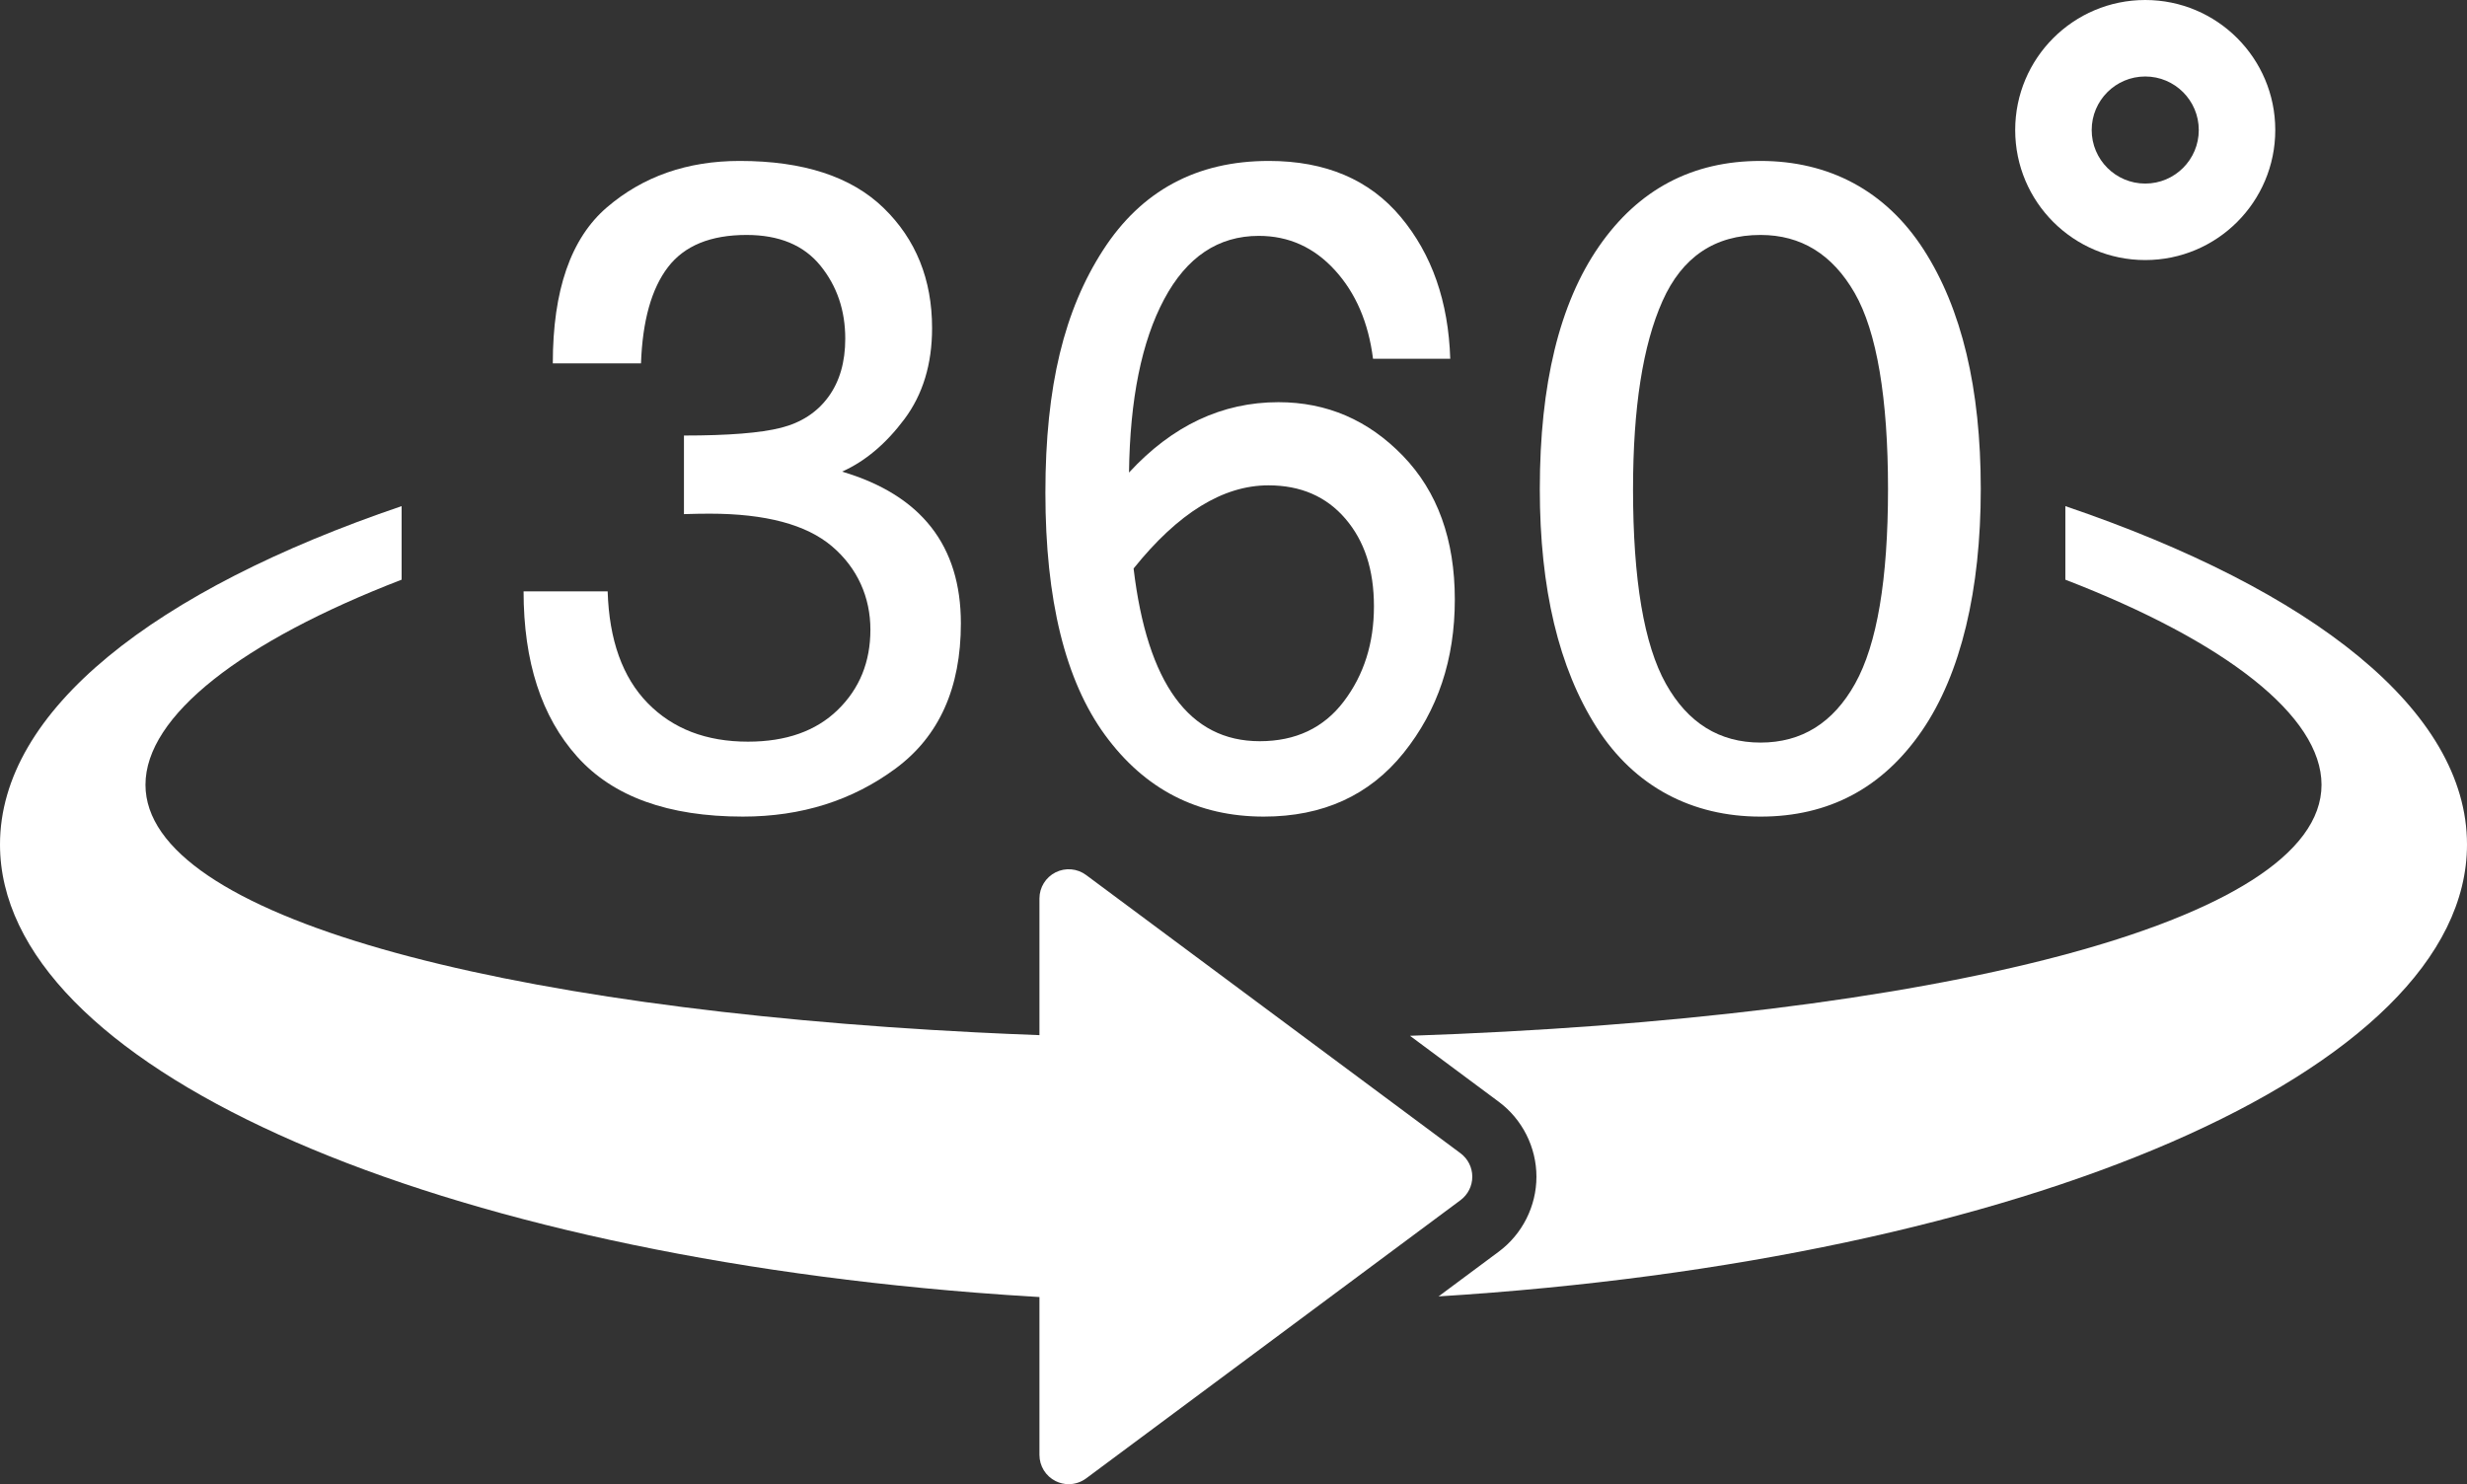
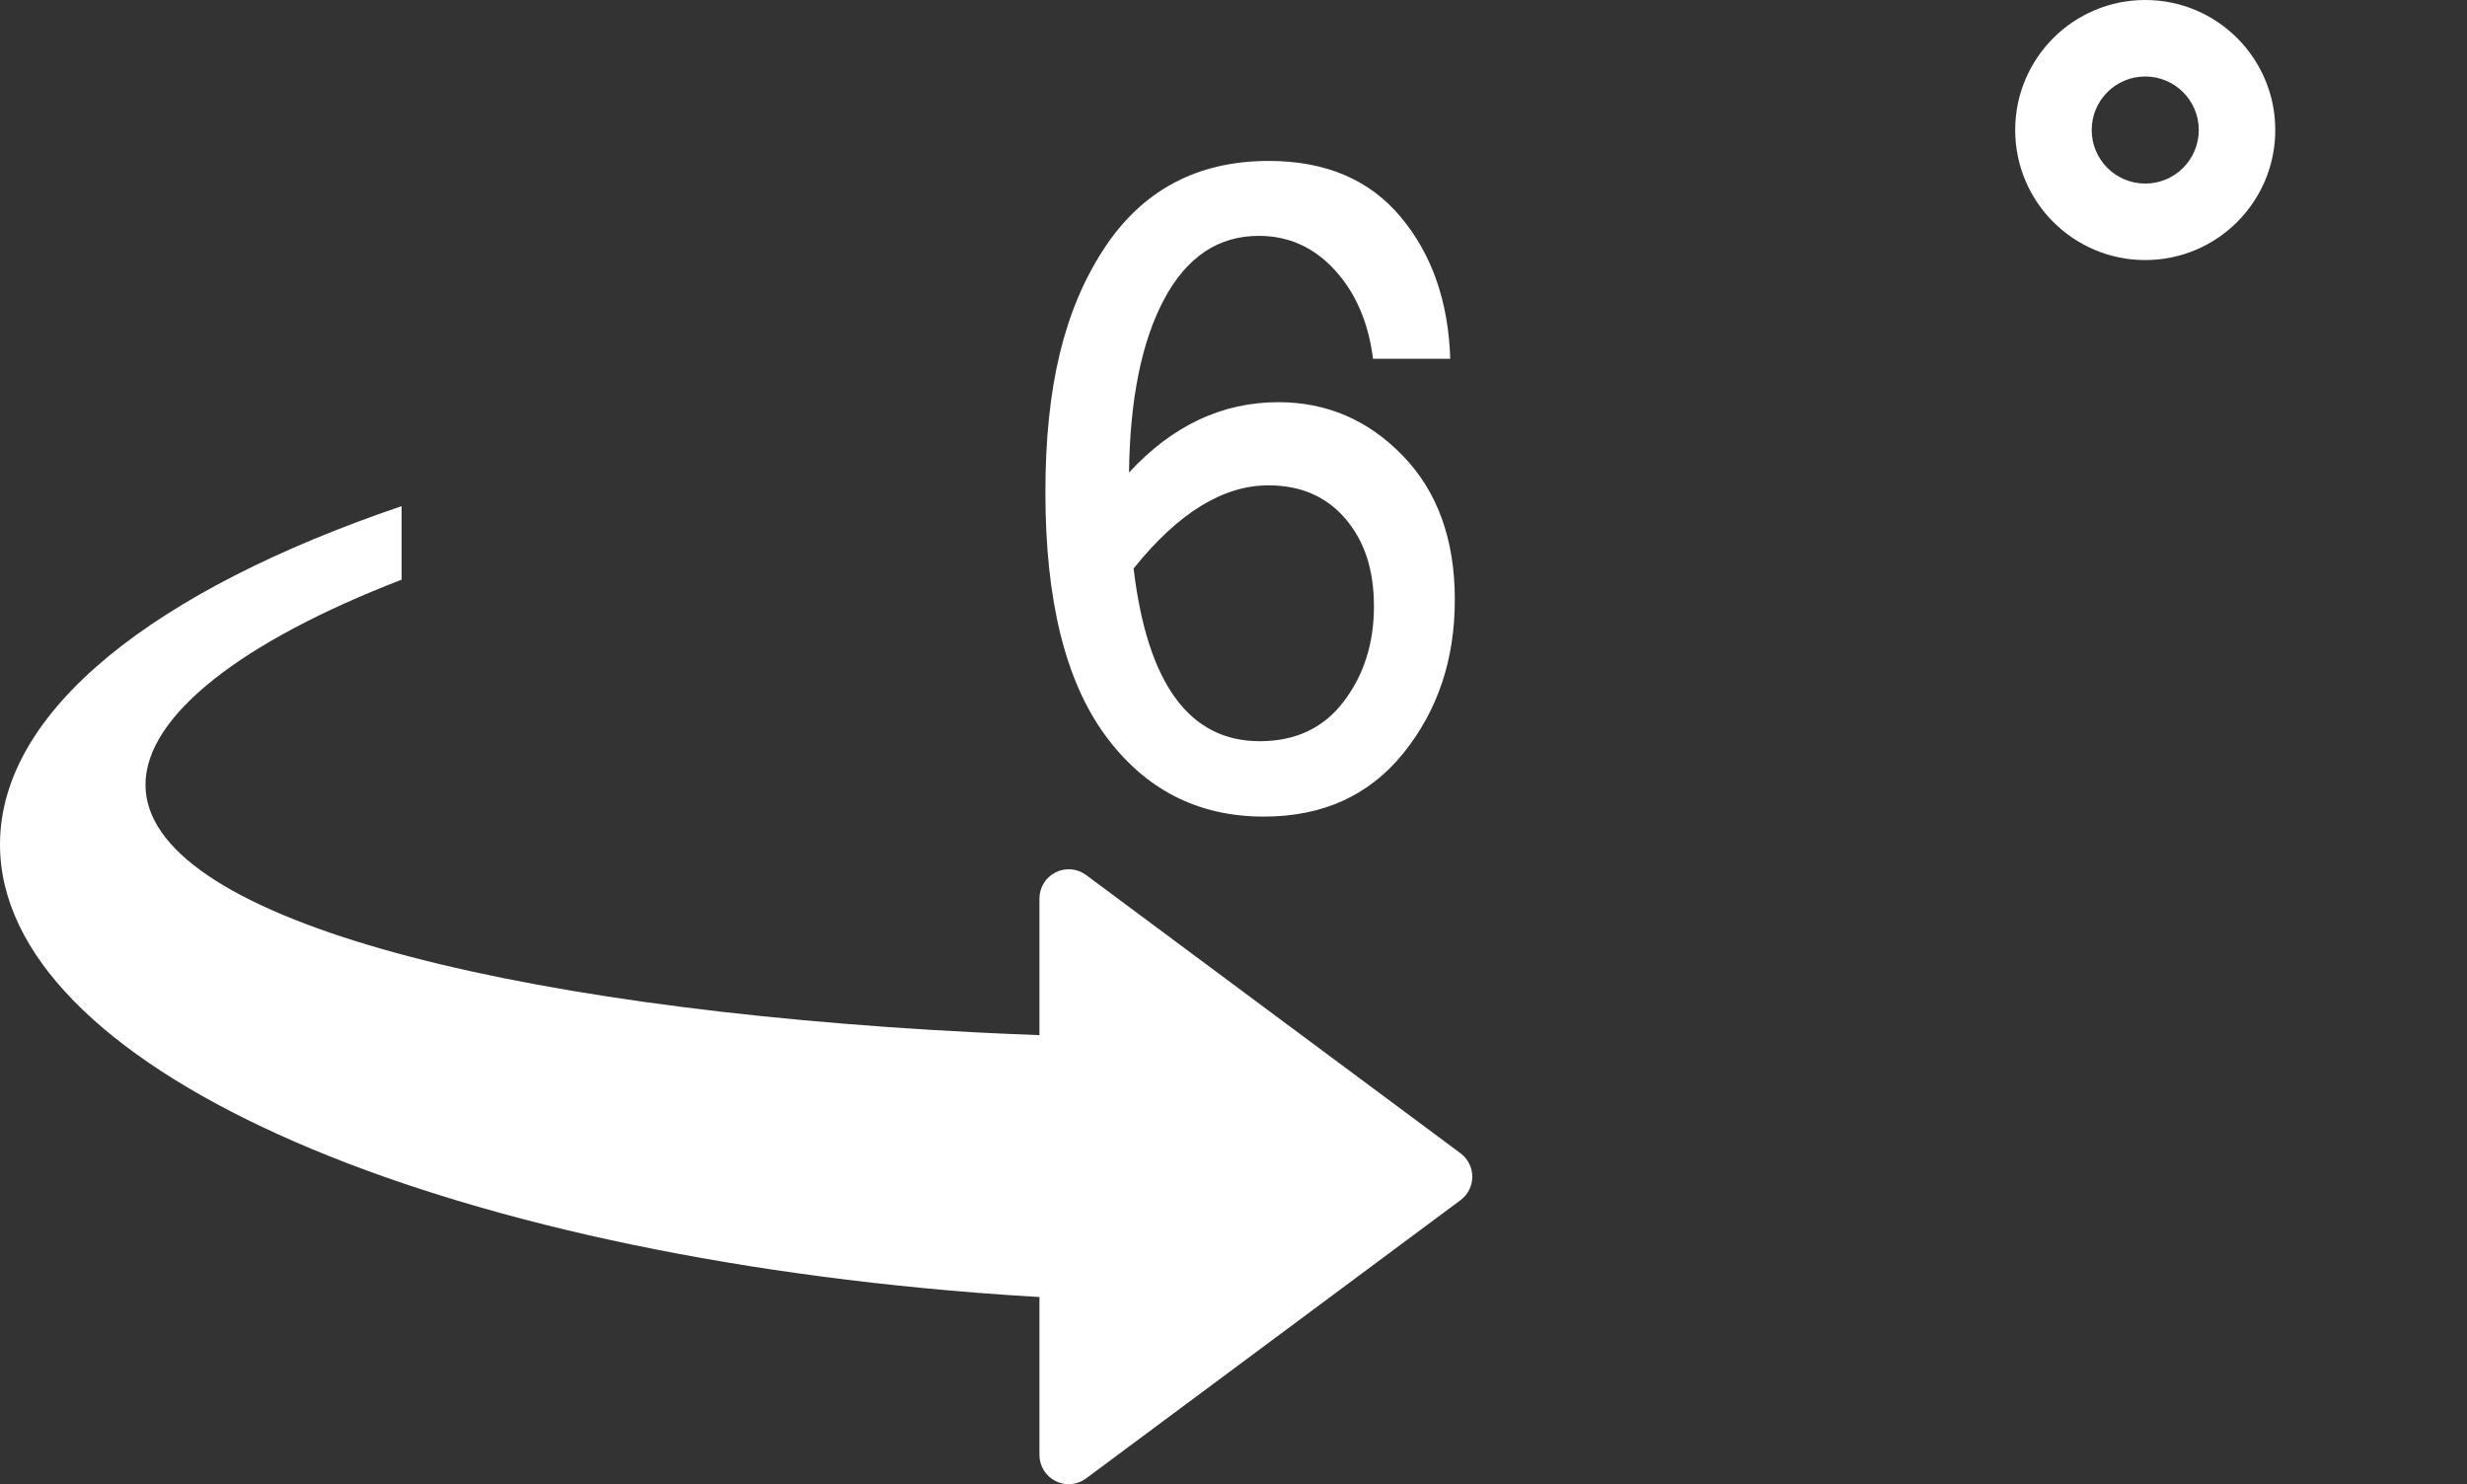
<svg xmlns="http://www.w3.org/2000/svg" id="Layer_2" data-name="Layer 2" viewBox="0 0 4062.39 2444.22">
  <rect x="0" y="0" width="4062.39" height="2444.22" fill="#333333" stroke="none" />
  <defs>
    <style>
      .cls-1 {
        fill: #fff;
      }
    </style>
  </defs>
  <g>
-     <path class="cls-1" d="M1126.26,846.68v-129.42c73.24,0,126.53-4.26,159.9-12.79,33.35-8.52,59.31-25.45,77.88-50.79,18.55-25.32,27.84-57.3,27.84-95.94,0-46.65-13.67-86.78-41.01-120.39-27.35-33.6-67.85-50.41-121.52-50.41-59.2,0-102.33,17.68-129.42,53.05-27.09,35.37-41.89,88.17-44.4,158.39h-145.22c0-120.39,29.72-206.04,89.17-256.96,59.44-50.91,132.3-76.38,218.59-76.38,104.84,0,183.85,25.84,237.02,77.5,53.17,51.67,79.76,117.64,79.76,197.9,0,59.2-15.18,109.11-45.52,149.74-30.36,40.63-64.59,69.48-102.71,86.53,130.42,38.63,195.64,121.9,195.64,249.81,0,106.35-35.74,185.98-107.22,238.91-71.48,52.93-155.38,79.38-251.7,79.38-122.91,0-213.83-32.85-272.76-98.57-58.95-65.71-88.41-156.51-88.41-272.39h138.45c2.5,80.27,24.46,141.59,65.84,183.98,41.38,42.4,96.43,63.58,165.16,63.58,62.7,0,111.99-17.42,147.86-52.3,35.86-34.86,53.8-78.88,53.8-132.06s-21.07-101.45-63.21-137.32c-42.14-35.86-109.36-53.8-201.66-53.8-12.04,0-26.09,.26-42.14,.75Z" />
    <path class="cls-1" d="M2388.12,590.85h-127.17c-7.52-59.69-28.47-108.35-62.83-145.98-34.37-37.62-76.13-56.43-125.28-56.43-66.72,0-118.64,34.74-155.76,104.22-37.13,69.48-56.43,164.67-57.94,285.56,71.22-77.24,153.24-115.88,246.05-115.88,79.76,0,148.11,29.48,205.04,88.41,56.93,58.95,85.41,137.83,85.41,236.65s-28.1,182.47-84.27,252.45c-56.19,69.98-132.94,104.97-230.25,104.97-108.86,0-196.01-44.77-261.48-134.32-65.46-89.54-98.2-222.6-98.2-399.18s31.6-301.1,94.81-399.18c63.21-98.07,154.25-147.1,273.14-147.1,93.3,0,165.66,30.73,217.08,92.18,51.41,61.45,78.63,139.33,81.64,233.64Zm-521.45,345.38c22.57,189.62,91.8,284.43,207.68,284.43,59.18,0,105.34-21.82,138.45-65.46,33.11-43.64,49.66-95.81,49.66-156.51s-15.68-107.85-47.03-144.47c-31.36-36.61-73.62-54.93-126.79-54.93-74.75,0-148.74,45.65-221.97,136.95Z" />
-     <path class="cls-1" d="M2535.6,805.3c0-172.56,32.47-305.74,97.44-399.55,64.96-93.8,153.62-140.71,265.99-140.71s205.91,48.66,268.63,145.98c62.7,97.33,94.06,228.75,94.06,394.29s-32.36,304.37-97.07,398.43c-64.71,94.06-153.25,141.09-265.62,141.09s-207.3-48.91-269.76-146.73c-62.45-97.82-93.68-228.75-93.68-392.78Zm153.5,0c0,149.49,18.06,256.47,54.18,320.92,36.12,64.46,88.04,96.69,155.76,96.69s119.64-32.36,155.76-97.07c36.12-64.71,54.18-171.56,54.18-320.55s-18.32-259.09-54.93-322.8c-36.62-63.7-88.3-95.56-155-95.56-75.24,0-129.04,36.25-161.4,108.73-32.35,72.49-48.53,175.7-48.53,309.63Z" />
  </g>
-   <path class="cls-1" d="M3532.54,0c-118.26,0-214.14,95.87-214.14,214.14s95.87,214.14,214.14,214.14,214.13-95.87,214.13-214.14S3650.8,0,3532.54,0Zm0,302.31c-48.7,0-88.17-39.48-88.17-88.17s39.48-88.17,88.17-88.17,88.17,39.48,88.17,88.17-39.48,88.17-88.17,88.17Z" />
+   <path class="cls-1" d="M3532.54,0c-118.26,0-214.14,95.87-214.14,214.14s95.87,214.14,214.14,214.14,214.13-95.87,214.13-214.14S3650.8,0,3532.54,0Zm0,302.31c-48.7,0-88.17-39.48-88.17-88.17s39.48-88.17,88.17-88.17,88.17,39.48,88.17,88.17-39.48,88.17-88.17,88.17" />
  <g>
-     <path class="cls-1" d="M3401.02,833.55v121.11c263.18,101.5,421.81,224.38,421.81,337.76,0,229.48-649.75,384.64-1501.04,413.37l146.22,108.68c38.85,28.88,62.04,75.01,62.04,123.41s-23.19,94.53-62.03,123.4l-99.16,73.7c961.08-59.75,1693.53-370.21,1693.53-744.24,0-220.66-254.95-419.2-661.36-557.19Z" />
    <path class="cls-1" d="M2424.41,1937.86c0-15.22-7.2-29.53-19.41-38.63l-254.88-189.42-361.61-268.77c-14.6-10.87-34.07-12.55-50.34-4.38-16.24,8.17-26.52,24.81-26.52,43.01v225.07c-35.59-1.3-70.8-2.86-105.61-4.63-784.28-39.84-1366.49-190.48-1366.49-407.7,0-113.41,158.62-236.25,421.8-337.77v-121.11C254.95,971.55,0,1170.07,0,1390.74c0,362.58,688.32,665.44,1606.04,738.04,34.87,2.76,70.09,5.19,105.61,7.27v260.04c0,18.2,10.28,34.84,26.52,43.01,6.83,3.42,14.25,5.12,21.61,5.12,10.15,0,20.25-3.23,28.72-9.5l392.08-291.4,224.42-166.82c12.2-9.07,19.41-23.38,19.41-38.63Z" />
  </g>
</svg>